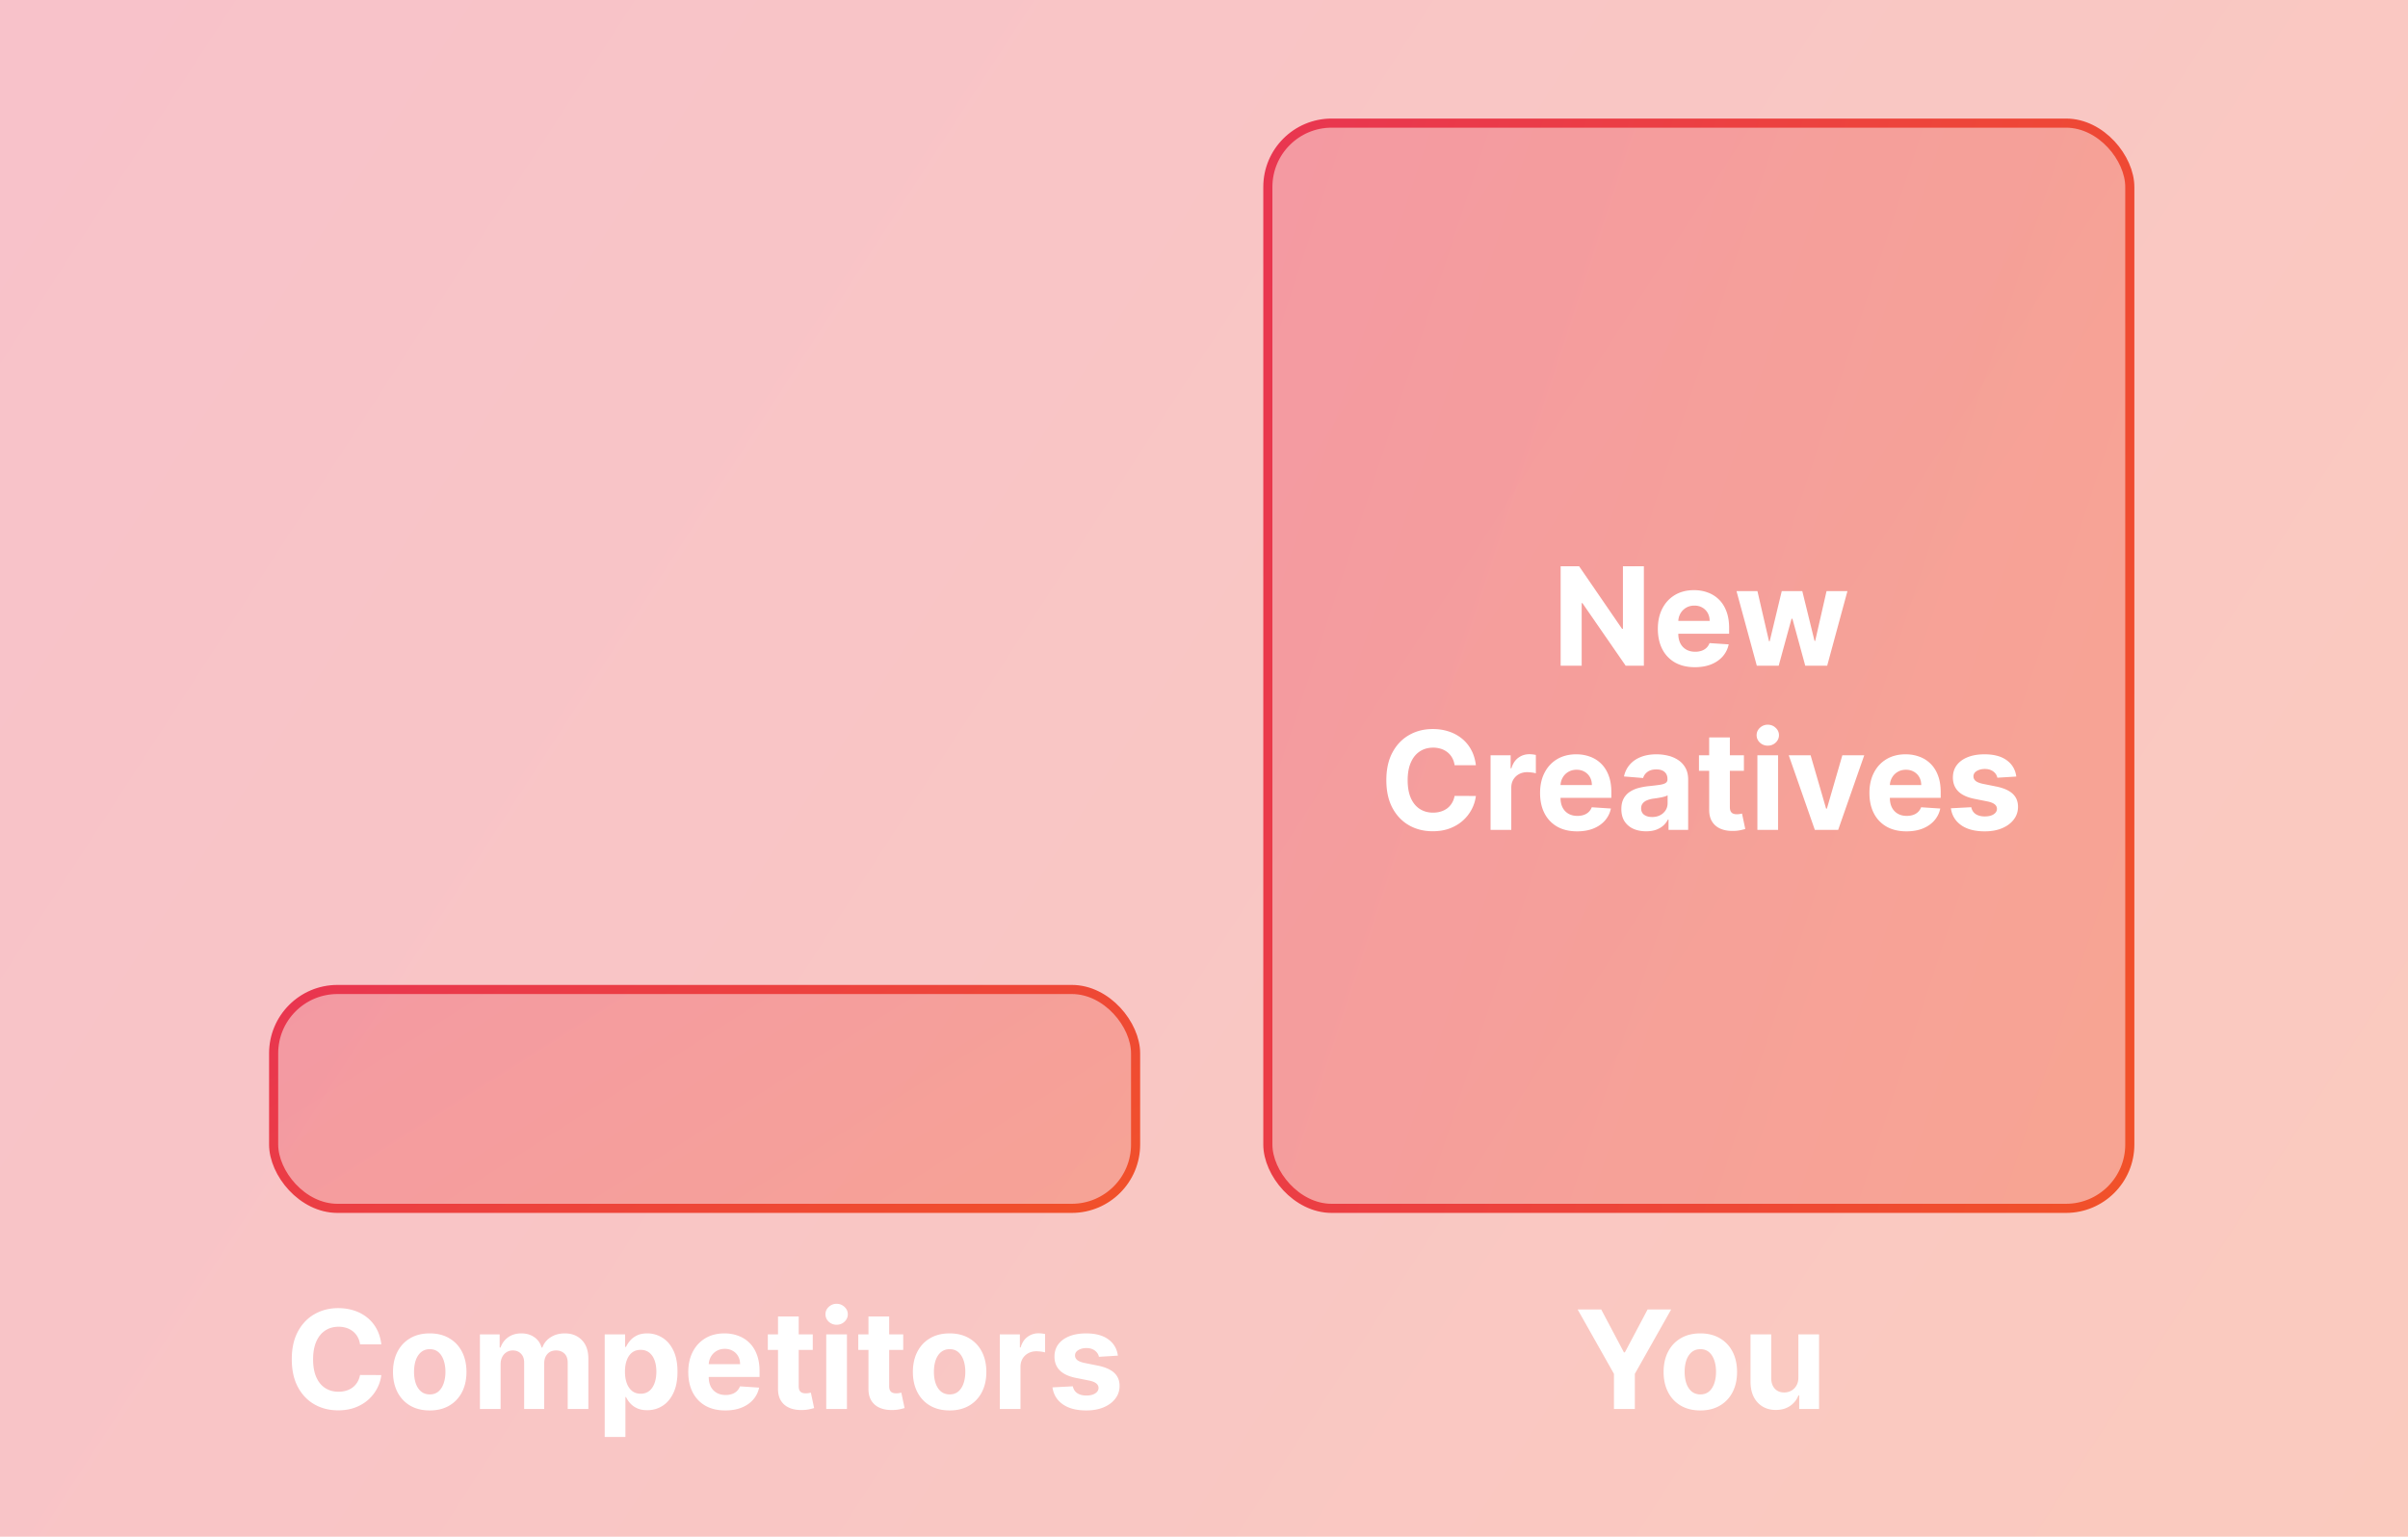
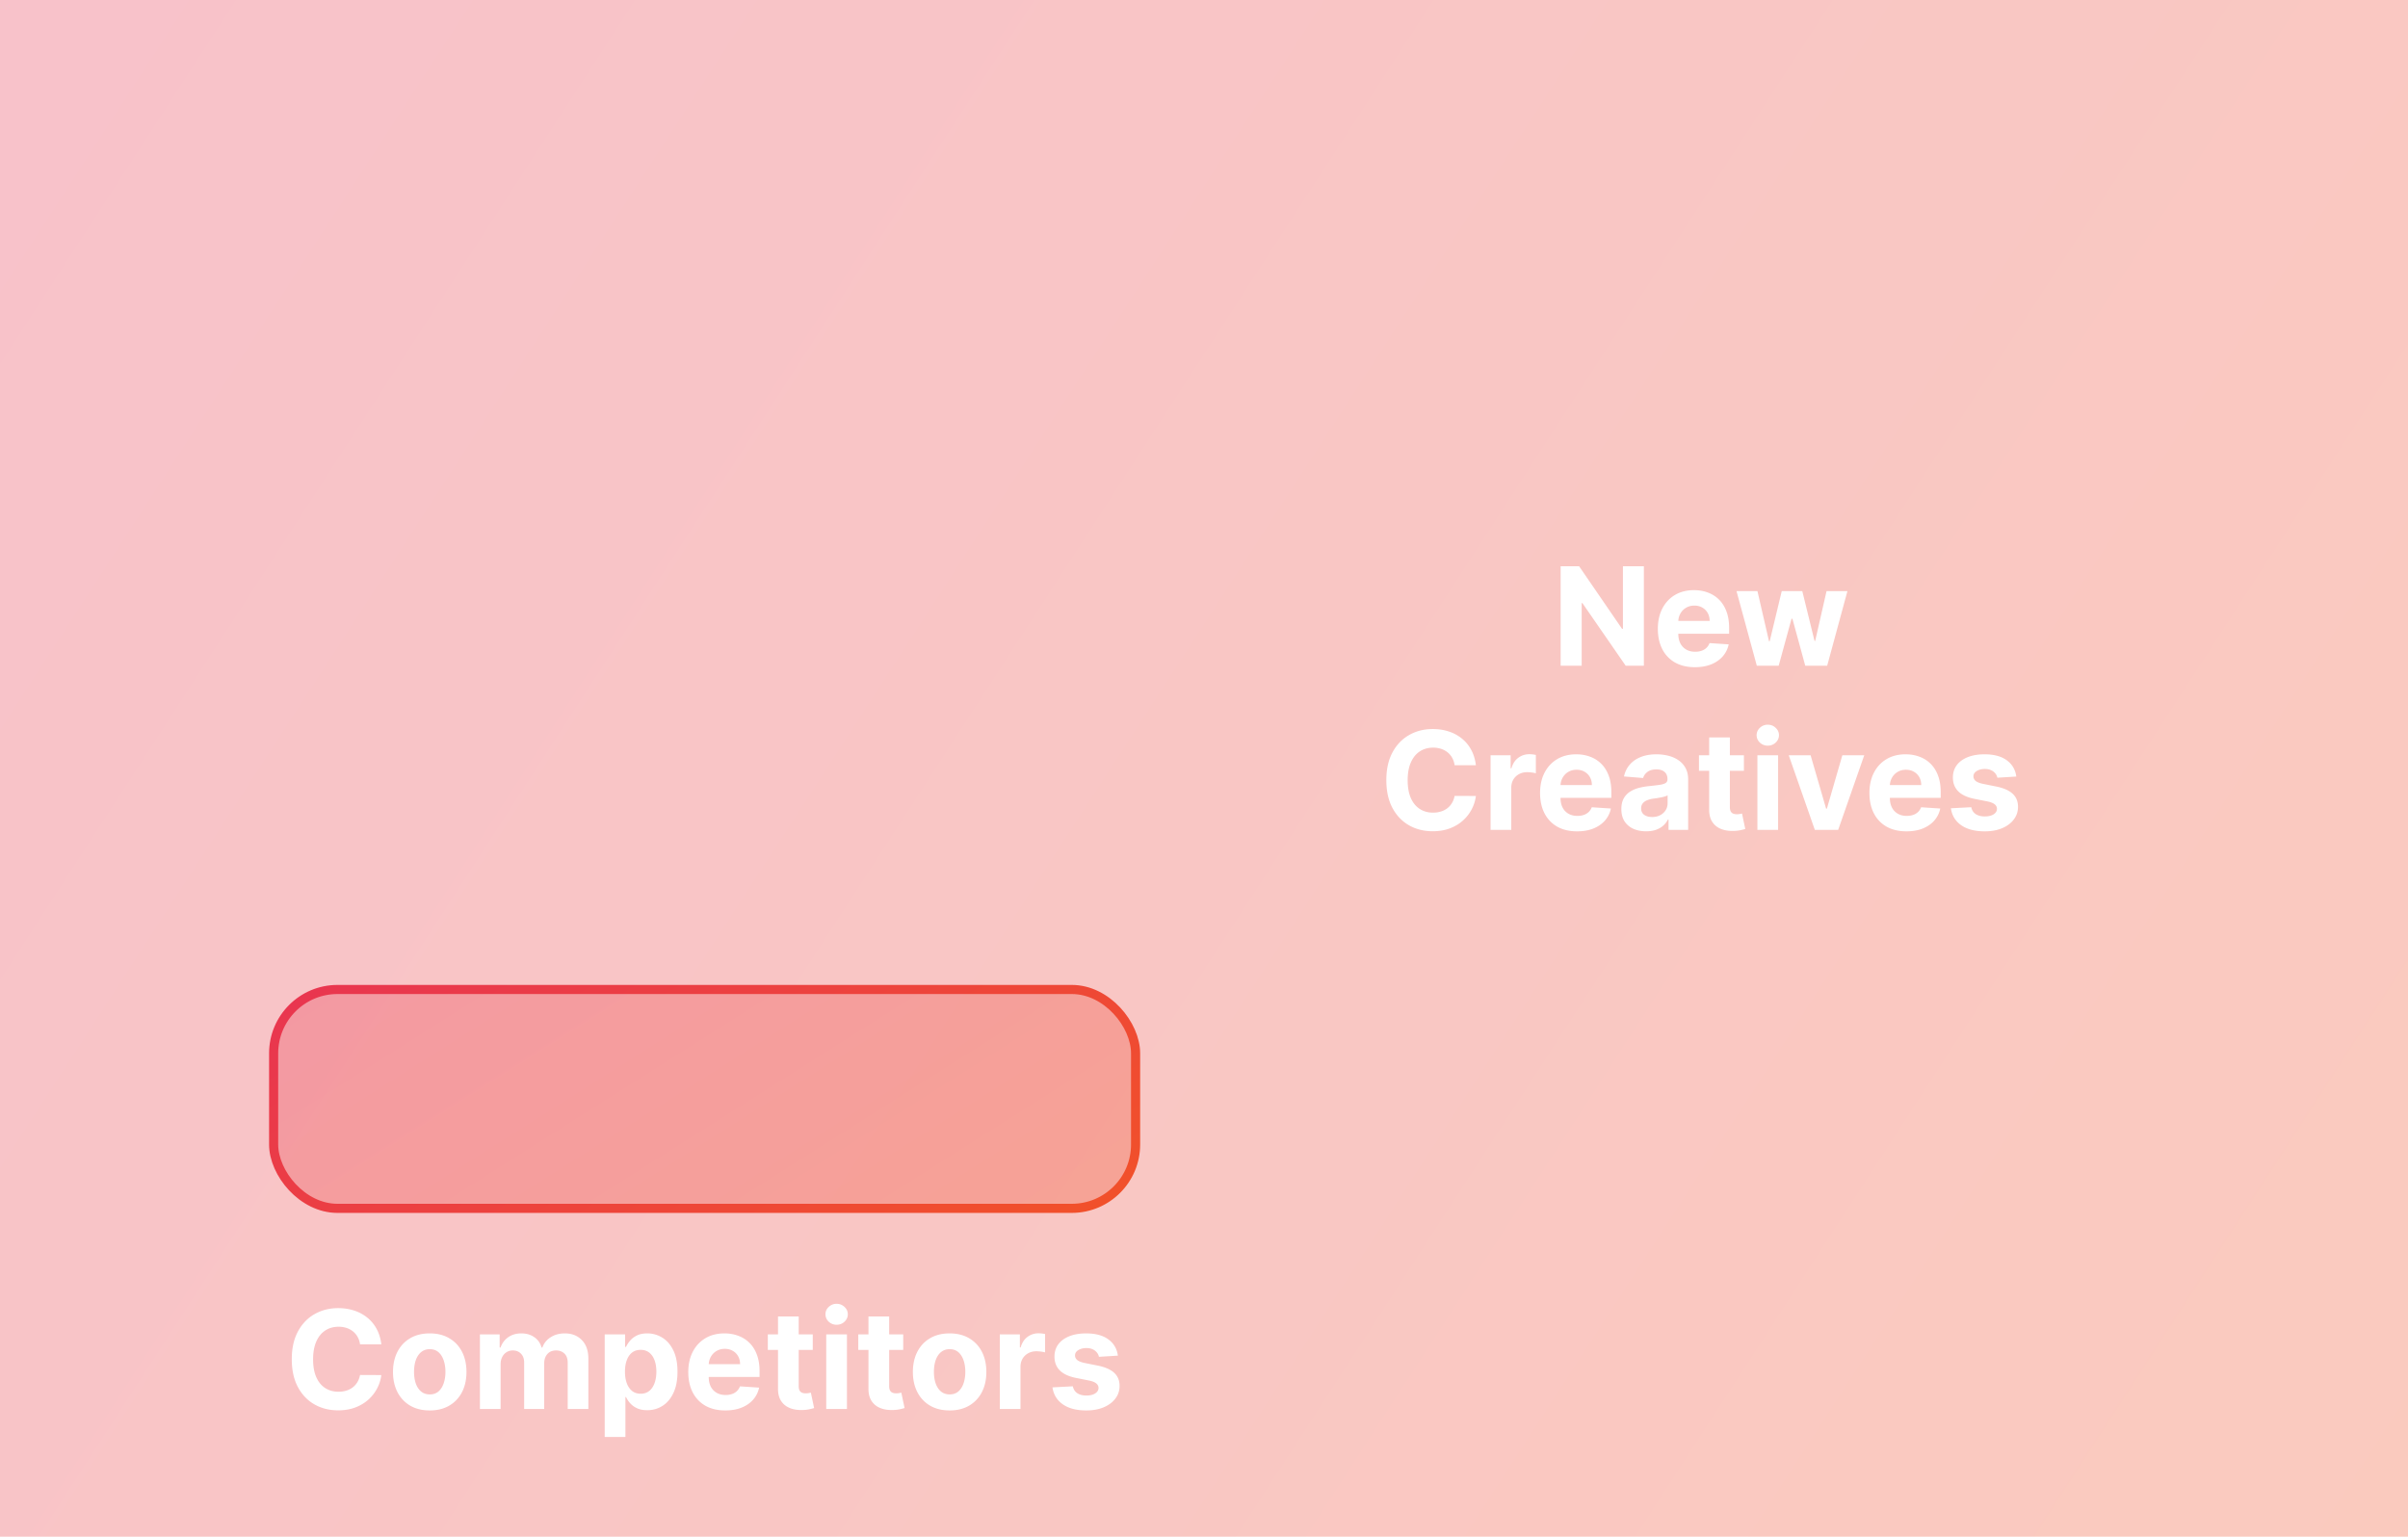
<svg xmlns="http://www.w3.org/2000/svg" width="528" height="337" fill="none">
  <path fill="url(#a)" fill-opacity=".3" d="M0 0h528v337H0z" />
-   <rect width="189" height="238" x="278" y="27" fill="url(#b)" fill-opacity=".3" stroke="url(#c)" stroke-width="2" rx="14" />
  <rect width="189" height="48" x="60" y="217" fill="url(#d)" fill-opacity=".3" stroke="url(#e)" stroke-width="2" rx="14" />
  <g filter="url(#f)">
    <path fill="#fff" d="M83.61 294.82h-4.665a4.558 4.558 0 0 0-.522-1.608 4.096 4.096 0 0 0-1.012-1.215 4.458 4.458 0 0 0-1.428-.767 5.476 5.476 0 0 0-1.737-.266c-1.129 0-2.112.28-2.95.841-.839.554-1.488 1.364-1.95 2.429-.462 1.059-.693 2.344-.693 3.857 0 1.555.231 2.862.693 3.92.469 1.059 1.122 1.858 1.96 2.397.838.54 1.808.81 2.909.81.617 0 1.19-.082 1.715-.245a4.492 4.492 0 0 0 1.417-.714 4.099 4.099 0 0 0 1.022-1.161c.277-.455.47-.973.576-1.555l4.666.021a8.45 8.45 0 0 1-.906 2.898 8.717 8.717 0 0 1-1.928 2.482c-.802.724-1.761 1.3-2.876 1.726-1.108.419-2.362.628-3.761.628-1.946 0-3.686-.44-5.22-1.321-1.527-.88-2.734-2.155-3.622-3.824-.881-1.669-1.321-3.69-1.321-6.062 0-2.379.447-4.403 1.342-6.073.895-1.669 2.11-2.94 3.643-3.813 1.534-.881 3.26-1.321 5.178-1.321 1.264 0 2.436.177 3.516.532a8.91 8.91 0 0 1 2.887 1.556 7.994 7.994 0 0 1 2.045 2.482c.533.98.874 2.102 1.023 3.366Zm10.617 14.5c-1.655 0-3.086-.352-4.293-1.055a7.219 7.219 0 0 1-2.78-2.962c-.654-1.271-.981-2.745-.981-4.421 0-1.69.327-3.168.98-4.432.654-1.271 1.58-2.258 2.78-2.961 1.208-.711 2.64-1.066 4.294-1.066 1.655 0 3.082.355 4.283 1.066 1.207.703 2.137 1.69 2.791 2.961.653 1.264.98 2.742.98 4.432 0 1.676-.327 3.15-.98 4.421a7.201 7.201 0 0 1-2.791 2.962c-1.2.703-2.628 1.055-4.283 1.055Zm.021-3.516c.753 0 1.382-.213 1.886-.639.504-.433.884-1.023 1.14-1.769.263-.745.394-1.594.394-2.546 0-.952-.131-1.8-.394-2.546-.256-.746-.636-1.335-1.14-1.768-.504-.434-1.133-.65-1.886-.65-.76 0-1.399.216-1.917.65-.512.433-.899 1.022-1.162 1.768-.255.746-.383 1.594-.383 2.546 0 .952.128 1.801.383 2.546.263.746.65 1.336 1.162 1.769.518.426 1.157.639 1.917.639ZM105.232 309v-16.364h4.325v2.887h.192c.341-.958.909-1.715 1.705-2.269.795-.554 1.747-.831 2.855-.831 1.122 0 2.077.281 2.865.842.789.554 1.314 1.307 1.577 2.258h.171c.333-.937.937-1.686 1.811-2.247.88-.569 1.921-.853 3.121-.853 1.527 0 2.766.487 3.718 1.46.959.966 1.438 2.336 1.438 4.112V309h-4.527v-10.11c0-.909-.242-1.591-.725-2.046-.483-.454-1.086-.681-1.811-.681-.824 0-1.466.262-1.928.788-.462.518-.693 1.204-.693 2.056V309h-4.399v-10.206c0-.803-.231-1.442-.693-1.918-.454-.475-1.055-.713-1.8-.713-.505 0-.959.127-1.364.383a2.63 2.63 0 0 0-.948 1.055c-.234.447-.352.973-.352 1.577V309h-4.538Zm27.363 6.136v-22.5h4.475v2.749h.202c.199-.44.487-.888.863-1.342.384-.462.881-.846 1.492-1.151.617-.312 1.384-.469 2.301-.469 1.193 0 2.294.313 3.302.938 1.009.618 1.815 1.552 2.419 2.802.603 1.243.905 2.801.905 4.676 0 1.826-.295 3.367-.884 4.624-.583 1.25-1.378 2.198-2.387 2.845-1.001.639-2.123.958-3.366.958-.881 0-1.63-.145-2.248-.436-.611-.292-1.111-.657-1.502-1.098a5.546 5.546 0 0 1-.895-1.353h-.138v8.757h-4.539Zm4.443-14.318c0 .973.135 1.822.405 2.546.269.725.66 1.289 1.171 1.694.512.398 1.133.597 1.865.597.738 0 1.363-.203 1.875-.607.511-.412.898-.981 1.161-1.705.27-.731.405-1.573.405-2.525 0-.944-.132-1.775-.394-2.493-.263-.717-.65-1.278-1.162-1.683-.511-.405-1.139-.607-1.885-.607-.739 0-1.364.195-1.875.586-.504.39-.892.944-1.161 1.662-.27.717-.405 1.562-.405 2.535Zm21.999 8.502c-1.683 0-3.132-.341-4.347-1.023a7.01 7.01 0 0 1-2.791-2.919c-.653-1.264-.98-2.759-.98-4.485 0-1.683.327-3.161.98-4.432.654-1.271 1.573-2.262 2.759-2.972 1.194-.711 2.593-1.066 4.198-1.066 1.079 0 2.084.174 3.015.522a6.692 6.692 0 0 1 2.45 1.545c.703.689 1.25 1.555 1.641 2.599.39 1.037.586 2.252.586 3.644v1.246H152.73v-2.812h9.546c0-.654-.142-1.232-.426-1.737a3.061 3.061 0 0 0-1.183-1.182c-.497-.291-1.076-.437-1.737-.437-.688 0-1.299.16-1.832.479a3.38 3.38 0 0 0-1.236 1.268 3.585 3.585 0 0 0-.458 1.758v2.674c0 .81.149 1.509.448 2.099a3.27 3.27 0 0 0 1.289 1.363c.554.32 1.211.48 1.971.48.504 0 .966-.071 1.385-.213a2.88 2.88 0 0 0 1.076-.639c.298-.285.525-.633.681-1.044l4.198.276a5.729 5.729 0 0 1-1.311 2.643c-.653.745-1.498 1.328-2.535 1.747-1.03.412-2.22.618-3.569.618Zm19.176-16.684v3.409h-9.854v-3.409h9.854Zm-7.617-3.92h4.538v15.256c0 .419.064.745.192.98.128.227.305.387.533.479.234.092.504.139.809.139.213 0 .427-.018.64-.054l.49-.096.713 3.378c-.227.071-.546.152-.958.245a7.78 7.78 0 0 1-1.502.181c-1.094.042-2.053-.103-2.877-.437-.817-.334-1.452-.852-1.907-1.555-.454-.704-.678-1.591-.671-2.664v-15.852ZM181.169 309v-16.364h4.539V309h-4.539Zm2.28-18.473a2.468 2.468 0 0 1-1.736-.671c-.476-.455-.714-.998-.714-1.63 0-.625.238-1.161.714-1.609a2.447 2.447 0 0 1 1.736-.682c.675 0 1.25.228 1.726.682.483.448.725.984.725 1.609 0 .632-.242 1.175-.725 1.63-.476.447-1.051.671-1.726.671Zm14.598 2.109v3.409h-9.854v-3.409h9.854Zm-7.617-3.92h4.538v15.256c0 .419.064.745.192.98.128.227.305.387.533.479.234.092.504.139.809.139.213 0 .427-.018.64-.054l.49-.096.713 3.378c-.227.071-.546.152-.958.245a7.781 7.781 0 0 1-1.503.181c-1.093.042-2.052-.103-2.876-.437-.817-.334-1.452-.852-1.907-1.555-.454-.704-.678-1.591-.671-2.664v-15.852Zm17.791 20.604c-1.655 0-3.086-.352-4.293-1.055a7.225 7.225 0 0 1-2.781-2.962c-.653-1.271-.98-2.745-.98-4.421 0-1.69.327-3.168.98-4.432.654-1.271 1.581-2.258 2.781-2.961 1.207-.711 2.638-1.066 4.293-1.066 1.655 0 3.083.355 4.283 1.066a7.11 7.11 0 0 1 2.791 2.961c.653 1.264.98 2.742.98 4.432 0 1.676-.327 3.15-.98 4.421a7.197 7.197 0 0 1-2.791 2.962c-1.2.703-2.628 1.055-4.283 1.055Zm.021-3.516c.753 0 1.382-.213 1.886-.639.504-.433.884-1.023 1.14-1.769.263-.745.394-1.594.394-2.546 0-.952-.131-1.8-.394-2.546-.256-.746-.636-1.335-1.14-1.768-.504-.434-1.133-.65-1.886-.65-.759 0-1.399.216-1.917.65-.512.433-.899 1.022-1.161 1.768-.256.746-.384 1.594-.384 2.546 0 .952.128 1.801.384 2.546.262.746.649 1.336 1.161 1.769.518.426 1.158.639 1.917.639ZM219.226 309v-16.364h4.4v2.855h.17c.299-1.015.799-1.782 1.503-2.301.703-.525 1.512-.788 2.429-.788a6.725 6.725 0 0 1 1.427.16v4.027a5.95 5.95 0 0 0-.884-.171 8.074 8.074 0 0 0-1.034-.074c-.667 0-1.264.145-1.789.437a3.205 3.205 0 0 0-1.236 1.193c-.298.511-.448 1.101-.448 1.768V309h-4.538Zm25.891-11.697-4.155.255a2.157 2.157 0 0 0-.458-.959 2.437 2.437 0 0 0-.927-.692c-.377-.178-.828-.266-1.353-.266-.703 0-1.296.149-1.779.447-.483.291-.725.682-.725 1.172 0 .391.157.721.469.991.313.27.849.486 1.609.65l2.961.596c1.591.327 2.777.852 3.559 1.577.781.724 1.171 1.676 1.171 2.855 0 1.072-.316 2.013-.948 2.823-.625.81-1.484 1.442-2.578 1.896-1.086.448-2.34.672-3.76.672-2.167 0-3.893-.451-5.178-1.353-1.278-.909-2.028-2.145-2.248-3.708l4.464-.234c.135.66.462 1.165.98 1.513.518.341 1.182.511 1.992.511.796 0 1.435-.153 1.918-.458.49-.313.738-.714.746-1.204-.008-.412-.182-.749-.523-1.012-.34-.27-.866-.476-1.576-.618l-2.834-.565c-1.598-.319-2.788-.873-3.569-1.661-.774-.789-1.161-1.794-1.161-3.015 0-1.052.284-1.957.852-2.717.575-.76 1.382-1.346 2.418-1.758 1.044-.412 2.266-.618 3.665-.618 2.067 0 3.693.437 4.879 1.311 1.194.873 1.89 2.063 2.089 3.569Z" />
  </g>
  <g filter="url(#g)">
-     <path fill="#fff" d="M345.932 287.182h5.167l4.975 9.396h.213l4.976-9.396h5.167l-7.959 14.105V309h-4.581v-7.713l-7.958-14.105Zm26.898 22.138c-1.655 0-3.086-.352-4.294-1.055a7.216 7.216 0 0 1-2.78-2.962c-.654-1.271-.98-2.745-.98-4.421 0-1.69.326-3.168.98-4.432.653-1.271 1.58-2.258 2.78-2.961 1.208-.711 2.639-1.066 4.294-1.066 1.654 0 3.082.355 4.282 1.066 1.208.703 2.138 1.69 2.791 2.961.654 1.264.981 2.742.981 4.432 0 1.676-.327 3.15-.981 4.421a7.19 7.19 0 0 1-2.791 2.962c-1.2.703-2.628 1.055-4.282 1.055Zm.021-3.516c.753 0 1.381-.213 1.886-.639.504-.433.884-1.023 1.139-1.769.263-.745.395-1.594.395-2.546 0-.952-.132-1.8-.395-2.546-.255-.746-.635-1.335-1.139-1.768-.505-.434-1.133-.65-1.886-.65-.76 0-1.399.216-1.918.65-.511.433-.898 1.022-1.161 1.768-.256.746-.384 1.594-.384 2.546 0 .952.128 1.801.384 2.546.263.746.65 1.336 1.161 1.769.519.426 1.158.639 1.918.639Zm21.477-3.771v-9.397h4.538V309h-4.357v-2.972h-.17a4.833 4.833 0 0 1-1.843 2.311c-.853.583-1.893.874-3.122.874-1.093 0-2.056-.249-2.887-.746s-1.481-1.204-1.949-2.12c-.462-.916-.696-2.013-.703-3.292v-10.419h4.538v9.61c.007.966.266 1.729.778 2.29.511.561 1.196.842 2.056.842a3.26 3.26 0 0 0 1.534-.373 2.926 2.926 0 0 0 1.15-1.129c.299-.497.444-1.112.437-1.843Z" />
-   </g>
+     </g>
  <g filter="url(#h)">
    <path fill="#fff" d="M360.45 124.182V146h-3.984l-9.492-13.732h-.16V146h-4.613v-21.818h4.048l9.418 13.721h.192v-13.721h4.591Zm11.184 22.138c-1.684 0-3.132-.341-4.347-1.023a7.005 7.005 0 0 1-2.791-2.919c-.653-1.264-.98-2.759-.98-4.485 0-1.683.327-3.161.98-4.432.653-1.271 1.573-2.262 2.759-2.972 1.193-.711 2.592-1.066 4.198-1.066 1.079 0 2.084.174 3.015.522a6.692 6.692 0 0 1 2.45 1.545c.703.689 1.25 1.555 1.64 2.599.391 1.037.586 2.252.586 3.644v1.246h-13.817v-2.812h9.545c0-.654-.142-1.232-.426-1.737a3.052 3.052 0 0 0-1.182-1.182c-.497-.291-1.076-.437-1.737-.437-.689 0-1.3.16-1.832.479a3.365 3.365 0 0 0-1.236 1.268 3.585 3.585 0 0 0-.458 1.758v2.674c0 .81.149 1.509.447 2.099a3.276 3.276 0 0 0 1.289 1.363c.554.32 1.211.48 1.971.48a4.29 4.29 0 0 0 1.385-.213 2.873 2.873 0 0 0 1.076-.639c.299-.285.526-.633.682-1.044l4.197.276a5.727 5.727 0 0 1-1.31 2.643c-.653.745-1.498 1.328-2.535 1.747-1.03.412-2.22.618-3.569.618Zm13.583-.32-4.453-16.364h4.591l2.536 10.995h.149l2.642-10.995h4.506l2.685 10.931h.139l2.492-10.931h4.581L400.643 146h-4.805l-2.812-10.291h-.203L390.011 146h-4.794Zm-61.602 21.82h-4.666a4.591 4.591 0 0 0-.522-1.608 4.112 4.112 0 0 0-1.012-1.215 4.46 4.46 0 0 0-1.428-.767 5.48 5.48 0 0 0-1.737-.266c-1.129 0-2.112.28-2.951.841-.838.554-1.487 1.364-1.949 2.429-.462 1.059-.693 2.344-.693 3.857 0 1.555.231 2.862.693 3.92.469 1.059 1.122 1.858 1.96 2.397.838.54 1.808.81 2.908.81.618 0 1.19-.082 1.716-.245a4.499 4.499 0 0 0 1.417-.714 4.096 4.096 0 0 0 1.022-1.161c.277-.455.469-.973.576-1.555l4.666.021a8.455 8.455 0 0 1-.906 2.898 8.713 8.713 0 0 1-1.928 2.482c-.803.724-1.761 1.3-2.876 1.726-1.108.419-2.362.628-3.761.628-1.946 0-3.686-.44-5.22-1.321-1.527-.88-2.735-2.155-3.622-3.824-.881-1.669-1.321-3.69-1.321-6.062 0-2.379.447-4.403 1.342-6.073.895-1.669 2.109-2.94 3.643-3.813 1.534-.881 3.26-1.321 5.178-1.321 1.264 0 2.436.177 3.516.532a8.916 8.916 0 0 1 2.887 1.556 8 8 0 0 1 2.045 2.482c.533.98.874 2.102 1.023 3.366Zm3.222 14.18v-16.364h4.4v2.855h.171c.298-1.015.799-1.782 1.502-2.301.703-.525 1.513-.788 2.429-.788a6.725 6.725 0 0 1 1.427.16v4.027a5.924 5.924 0 0 0-.884-.171 8.06 8.06 0 0 0-1.033-.074c-.668 0-1.264.145-1.79.437-.518.284-.93.681-1.236 1.193-.298.511-.447 1.101-.447 1.768V182h-4.539Zm18.972.32c-1.684 0-3.133-.341-4.347-1.023a7.005 7.005 0 0 1-2.791-2.919c-.654-1.264-.98-2.759-.98-4.485 0-1.683.326-3.161.98-4.432.653-1.271 1.573-2.262 2.759-2.972 1.193-.711 2.592-1.066 4.197-1.066 1.08 0 2.085.174 3.015.522a6.687 6.687 0 0 1 2.451 1.545c.703.689 1.25 1.555 1.64 2.599.391 1.037.586 2.252.586 3.644v1.246h-13.817v-2.812h9.545c0-.654-.142-1.232-.426-1.737a3.048 3.048 0 0 0-1.183-1.182c-.497-.291-1.076-.437-1.736-.437-.689 0-1.3.16-1.832.479a3.365 3.365 0 0 0-1.236 1.268 3.574 3.574 0 0 0-.458 1.758v2.674c0 .81.149 1.509.447 2.099a3.276 3.276 0 0 0 1.289 1.363c.554.32 1.211.48 1.971.48.504 0 .966-.071 1.385-.213a2.873 2.873 0 0 0 1.076-.639c.298-.285.526-.633.682-1.044l4.197.276a5.737 5.737 0 0 1-1.31 2.643c-.654.745-1.499 1.328-2.536 1.747-1.029.412-2.219.618-3.568.618Zm15.138-.011c-1.044 0-1.974-.181-2.791-.543a4.5 4.5 0 0 1-1.939-1.63c-.469-.725-.703-1.627-.703-2.706 0-.909.167-1.673.5-2.291a4.054 4.054 0 0 1 1.364-1.491 6.608 6.608 0 0 1 1.96-.853 15.026 15.026 0 0 1 2.323-.404 60.43 60.43 0 0 0 2.301-.277c.582-.093 1.005-.228 1.268-.405.262-.178.394-.441.394-.789v-.063c0-.675-.213-1.197-.639-1.567-.419-.369-1.016-.553-1.79-.553-.817 0-1.467.181-1.95.543-.483.355-.802.802-.959 1.342l-4.197-.341c.213-.994.632-1.853 1.257-2.578.625-.731 1.431-1.292 2.418-1.683.995-.398 2.145-.597 3.452-.597.909 0 1.779.107 2.61.32a6.816 6.816 0 0 1 2.227.991 4.815 4.815 0 0 1 1.545 1.726c.376.696.564 1.53.564 2.503V182h-4.304v-2.269h-.128a4.618 4.618 0 0 1-1.054 1.353c-.441.383-.97.685-1.588.905-.618.213-1.331.32-2.141.32Zm1.3-3.132c.667 0 1.257-.132 1.768-.394.512-.27.913-.632 1.204-1.087.291-.455.437-.969.437-1.545v-1.736a2.451 2.451 0 0 1-.586.255c-.242.071-.515.139-.82.203-.306.057-.611.11-.917.16l-.831.117a5.591 5.591 0 0 0-1.395.373c-.398.17-.707.401-.927.692-.22.284-.33.639-.33 1.066 0 .617.223 1.09.671 1.416.454.32 1.03.48 1.726.48Zm20.14-13.541v3.409h-9.854v-3.409h9.854Zm-7.617-3.92h4.538v15.256c0 .419.064.745.192.98.128.227.305.387.533.479.234.092.504.139.809.139.213 0 .426-.018.639-.054l.491-.096.713 3.378c-.227.071-.547.152-.959.245a7.76 7.76 0 0 1-1.502.181c-1.093.042-2.052-.103-2.876-.437-.817-.334-1.452-.852-1.907-1.555-.455-.704-.678-1.591-.671-2.664v-15.852ZM385.343 182v-16.364h4.539V182h-4.539Zm2.28-18.473a2.466 2.466 0 0 1-1.736-.671c-.476-.455-.714-.998-.714-1.63 0-.625.238-1.161.714-1.609a2.446 2.446 0 0 1 1.736-.682c.675 0 1.25.228 1.726.682.483.448.724.984.724 1.609 0 .632-.241 1.175-.724 1.63-.476.447-1.051.671-1.726.671Zm21.15 2.109L403.052 182h-5.114l-5.721-16.364h4.794l3.399 11.708h.17l3.388-11.708h4.805Zm9.252 16.684c-1.683 0-3.132-.341-4.346-1.023a6.999 6.999 0 0 1-2.791-2.919c-.654-1.264-.981-2.759-.981-4.485 0-1.683.327-3.161.981-4.432.653-1.271 1.573-2.262 2.759-2.972 1.193-.711 2.592-1.066 4.197-1.066 1.08 0 2.085.174 3.015.522a6.683 6.683 0 0 1 2.45 1.545c.704.689 1.25 1.555 1.641 2.599.391 1.037.586 2.252.586 3.644v1.246h-13.818v-2.812h9.546c0-.654-.142-1.232-.426-1.737a3.048 3.048 0 0 0-1.183-1.182c-.497-.291-1.076-.437-1.736-.437-.689 0-1.3.16-1.833.479a3.37 3.37 0 0 0-1.235 1.268 3.586 3.586 0 0 0-.459 1.758v2.674c0 .81.15 1.509.448 2.099a3.27 3.27 0 0 0 1.289 1.363c.554.32 1.211.48 1.971.48.504 0 .966-.071 1.385-.213a2.873 2.873 0 0 0 1.076-.639c.298-.285.525-.633.682-1.044l4.197.276a5.737 5.737 0 0 1-1.31 2.643c-.654.745-1.499 1.328-2.536 1.747-1.03.412-2.219.618-3.569.618Zm24.088-12.017-4.155.255a2.157 2.157 0 0 0-.458-.959 2.437 2.437 0 0 0-.927-.692c-.377-.178-.828-.266-1.353-.266-.703 0-1.296.149-1.779.447-.483.291-.725.682-.725 1.172 0 .391.157.721.469.991.313.27.849.486 1.609.65l2.961.596c1.591.327 2.777.852 3.559 1.577.781.724 1.172 1.676 1.172 2.855 0 1.072-.317 2.013-.949 2.823-.625.81-1.484 1.442-2.578 1.896-1.086.448-2.34.672-3.76.672-2.167 0-3.892-.451-5.178-1.353-1.278-.909-2.028-2.145-2.248-3.708l4.464-.234c.135.66.462 1.165.98 1.513.519.341 1.183.511 1.992.511.796 0 1.435-.153 1.918-.458.49-.313.739-.714.746-1.204-.007-.412-.182-.749-.522-1.012-.341-.27-.867-.476-1.577-.618l-2.834-.565c-1.598-.319-2.788-.873-3.569-1.661-.774-.789-1.161-1.794-1.161-3.015 0-1.052.284-1.957.852-2.717.576-.76 1.382-1.346 2.419-1.758 1.044-.412 2.265-.618 3.664-.618 2.067 0 3.694.437 4.88 1.311 1.193.873 1.889 2.063 2.088 3.569Z" />
  </g>
  <defs>
    <linearGradient id="a" x1="-14.004" x2="577.773" y1="-20.047" y2="363.403" gradientUnits="userSpaceOnUse">
      <stop stop-color="#E83452" />
      <stop offset="1" stop-color="#F25425" />
    </linearGradient>
    <linearGradient id="b" x1="271.934" x2="546.176" y1="11.723" y2="101.985" gradientUnits="userSpaceOnUse">
      <stop stop-color="#E83452" />
      <stop offset="1" stop-color="#F25425" />
    </linearGradient>
    <linearGradient id="c" x1="271.934" x2="546.176" y1="11.723" y2="101.985" gradientUnits="userSpaceOnUse">
      <stop stop-color="#E83452" />
      <stop offset="1" stop-color="#F25425" />
    </linearGradient>
    <linearGradient id="d" x1="53.934" x2="140.88" y1="213.026" y2="350.385" gradientUnits="userSpaceOnUse">
      <stop stop-color="#E83452" />
      <stop offset="1" stop-color="#F25425" />
    </linearGradient>
    <linearGradient id="e" x1="53.934" x2="140.88" y1="213.026" y2="350.385" gradientUnits="userSpaceOnUse">
      <stop stop-color="#E83452" />
      <stop offset="1" stop-color="#F25425" />
    </linearGradient>
    <filter id="f" width="201.513" height="49.201" x="53.977" y="275.935" color-interpolation-filters="sRGB" filterUnits="userSpaceOnUse">
      <feFlood flood-opacity="0" result="BackgroundImageFix" />
      <feColorMatrix in="SourceAlpha" result="hardAlpha" values="0 0 0 0 0 0 0 0 0 0 0 0 0 0 0 0 0 0 127 0" />
      <feOffset />
      <feGaussianBlur stdDeviation="5" />
      <feComposite in2="hardAlpha" operator="out" />
      <feColorMatrix values="0 0 0 0 0 0 0 0 0 0 0 0 0 0 0 0 0 0 0.25 0" />
      <feBlend in2="BackgroundImageFix" result="effect1_dropShadow_232_1403" />
      <feBlend in="SourceGraphic" in2="effect1_dropShadow_232_1403" result="shape" />
    </filter>
    <filter id="g" width="72.935" height="42.138" x="335.932" y="277.182" color-interpolation-filters="sRGB" filterUnits="userSpaceOnUse">
      <feFlood flood-opacity="0" result="BackgroundImageFix" />
      <feColorMatrix in="SourceAlpha" result="hardAlpha" values="0 0 0 0 0 0 0 0 0 0 0 0 0 0 0 0 0 0 127 0" />
      <feOffset />
      <feGaussianBlur stdDeviation="5" />
      <feComposite in2="hardAlpha" operator="out" />
      <feColorMatrix values="0 0 0 0 0 0 0 0 0 0 0 0 0 0 0 0 0 0 0.25 0" />
      <feBlend in2="BackgroundImageFix" result="effect1_dropShadow_232_1403" />
      <feBlend in="SourceGraphic" in2="effect1_dropShadow_232_1403" result="shape" />
    </filter>
    <filter id="h" width="158.505" height="78.138" x="293.98" y="114.182" color-interpolation-filters="sRGB" filterUnits="userSpaceOnUse">
      <feFlood flood-opacity="0" result="BackgroundImageFix" />
      <feColorMatrix in="SourceAlpha" result="hardAlpha" values="0 0 0 0 0 0 0 0 0 0 0 0 0 0 0 0 0 0 127 0" />
      <feOffset />
      <feGaussianBlur stdDeviation="5" />
      <feComposite in2="hardAlpha" operator="out" />
      <feColorMatrix values="0 0 0 0 0 0 0 0 0 0 0 0 0 0 0 0 0 0 0.25 0" />
      <feBlend in2="BackgroundImageFix" result="effect1_dropShadow_232_1403" />
      <feBlend in="SourceGraphic" in2="effect1_dropShadow_232_1403" result="shape" />
    </filter>
  </defs>
</svg>